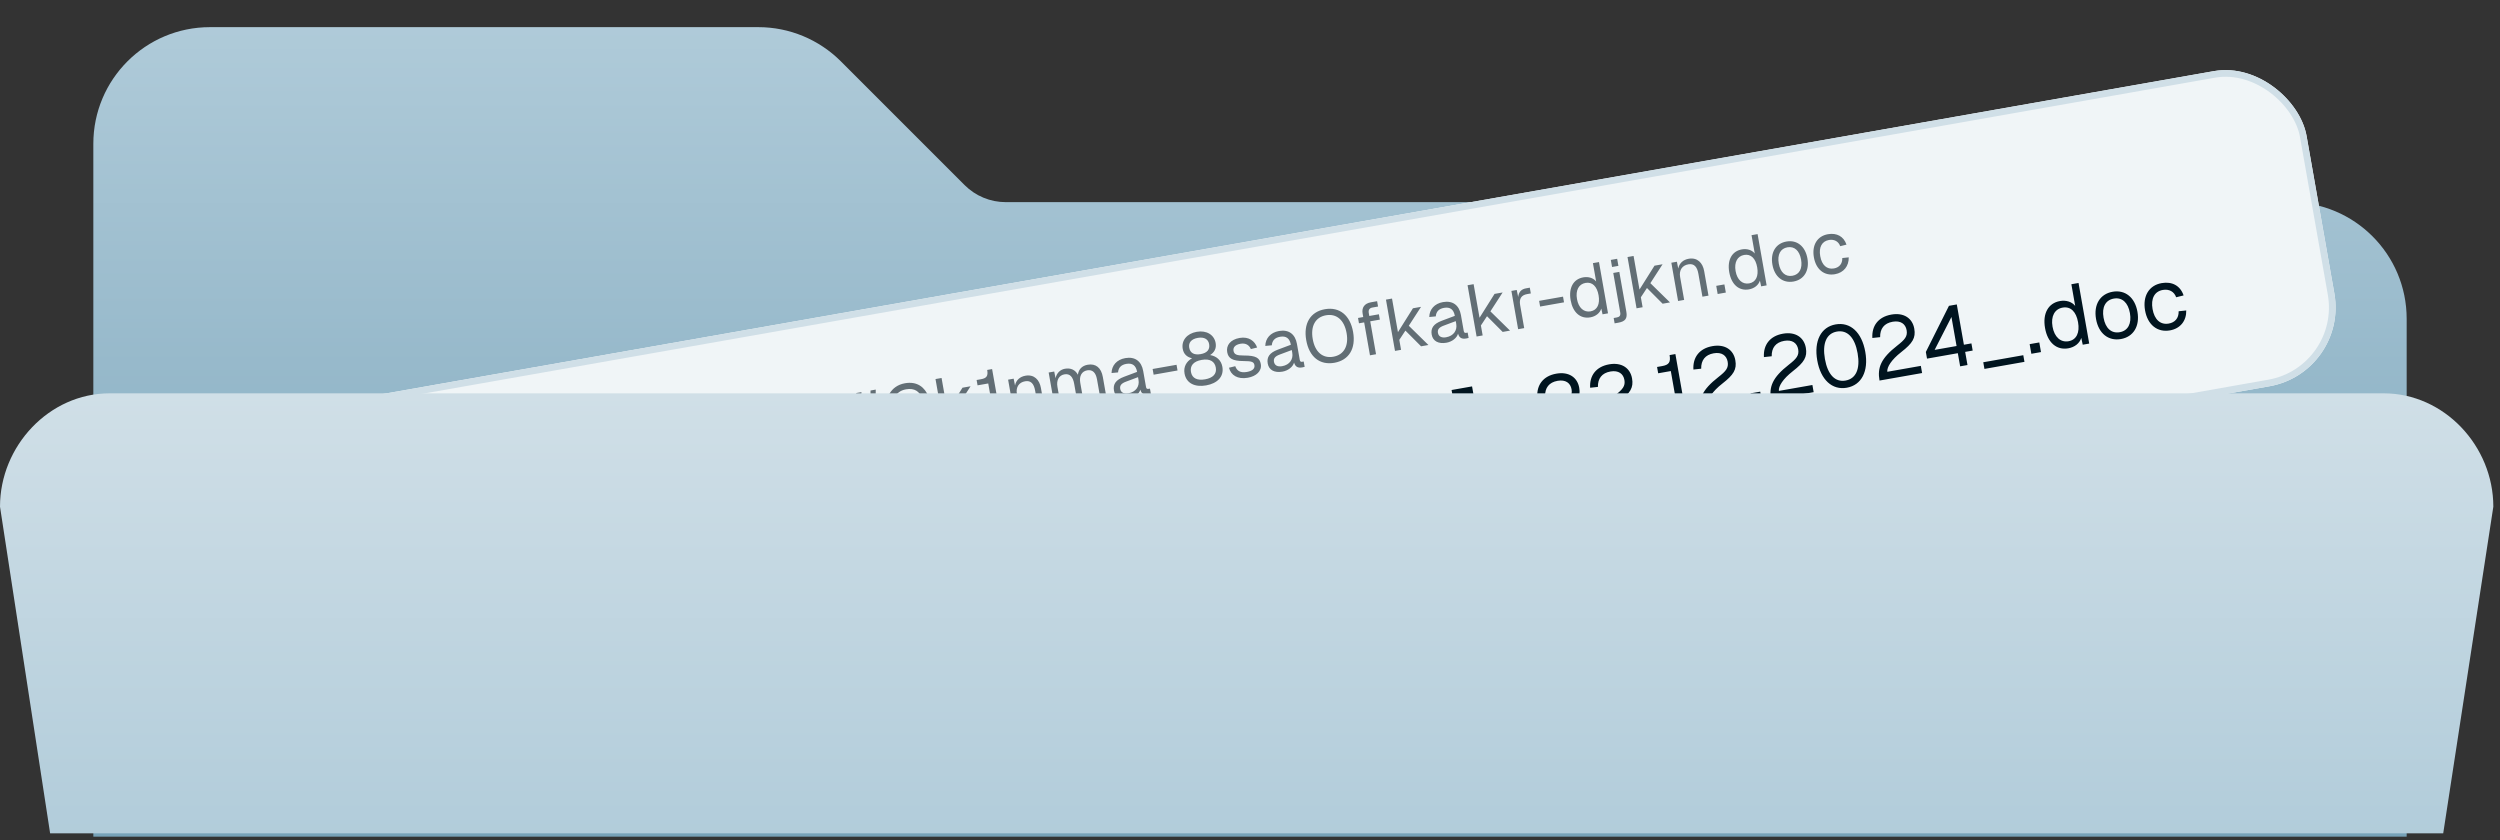
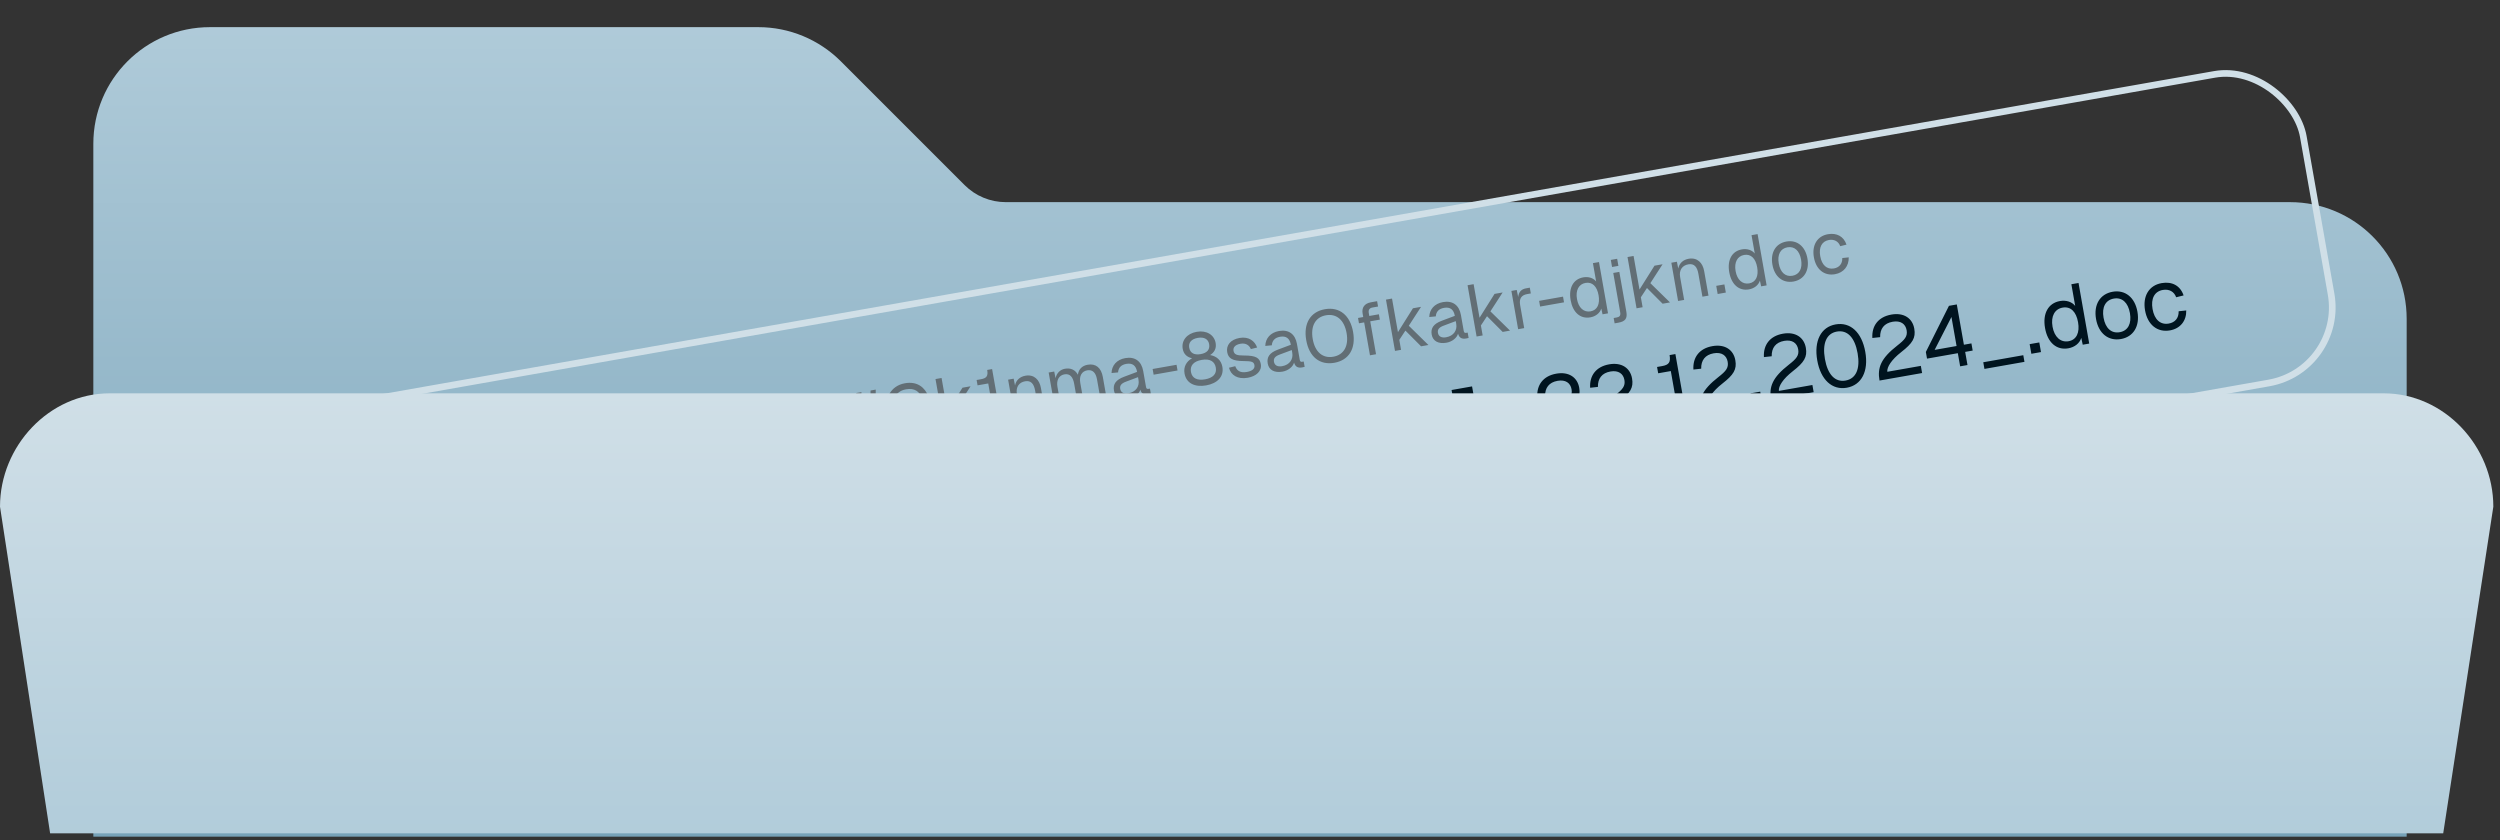
<svg xmlns="http://www.w3.org/2000/svg" width="375" height="126" viewBox="0 0 375 126" fill="none">
  <rect x="0" y="0" width="375" height="126" fill="#333333" stroke="none" />
  <path d="M14 21.572V125.5H361V47.822C361 38.154 353.169 30.322 343.5 30.322H150.872C148.554 30.322 146.331 29.404 144.686 27.759L126.128 9.2C122.846 5.919 118.392 4.072 113.755 4.072H31.5C21.831 4.072 14 11.903 14 21.572Z" fill="url(#paint0_linear_4705_31515)" />
  <g clip-path="url(#clip0_4705_31515)">
-     <rect x="28.767" y="64.151" width="320" height="48" rx="12" transform="rotate(-10 28.767 64.151)" fill="#F0F5F7" />
    <g clip-path="url(#clip1_4705_31515)">
      <path d="M47.939 74.987C47.652 73.356 48.741 71.799 50.373 71.512L61.206 69.602L70.473 76.091L73.078 90.863C73.366 92.495 72.276 94.051 70.645 94.338L54.888 97.117C53.256 97.404 51.7 96.315 51.412 94.683L47.939 74.987Z" fill="#5D5FEF" />
      <path d="M62.132 74.854L61.206 69.602L70.474 76.091L65.221 77.017C63.77 77.273 62.388 76.305 62.132 74.854Z" fill="#5D5FEF" />
      <path d="M54.89 88.993L53.904 83.399L55.338 83.146C56.835 82.882 57.945 83.742 58.259 85.523C58.573 87.303 57.821 88.476 56.324 88.74L54.89 88.993ZM56.144 87.951C57.129 87.777 57.578 87.008 57.345 85.684C57.111 84.361 56.423 83.775 55.439 83.949L54.911 84.042L55.616 88.044L56.144 87.951ZM61.401 87.975C60.062 88.211 59.115 87.265 58.791 85.429C58.465 83.578 59.031 82.365 60.37 82.129C61.71 81.892 62.656 82.838 62.983 84.69C63.306 86.526 62.74 87.738 61.401 87.975ZM61.258 87.163C62.03 87.027 62.311 86.222 62.069 84.851C61.826 83.472 61.285 82.804 60.513 82.94C59.741 83.076 59.462 83.889 59.705 85.268C59.947 86.639 60.486 87.299 61.258 87.163ZM66.157 87.136C64.794 87.376 63.832 86.392 63.515 84.596C63.197 82.792 63.763 81.531 65.126 81.29C66.189 81.103 67.036 81.709 67.465 82.9L66.567 83.107C66.276 82.33 65.819 81.996 65.267 82.094C64.496 82.23 64.188 83.064 64.429 84.435C64.671 85.806 65.243 86.469 66.015 86.332C66.598 86.23 66.925 85.733 66.904 84.835L67.819 84.723C67.848 86.042 67.267 86.94 66.157 87.136Z" fill="#F0F5F7" />
    </g>
    <path d="M86.73 74.418C84.888 74.743 83.587 73.442 83.142 70.918C82.693 68.372 83.471 66.705 85.313 66.38C87.154 66.055 88.456 67.356 88.905 69.902C89.35 72.426 88.572 74.093 86.73 74.418ZM86.533 73.302C87.595 73.115 87.981 72.008 87.648 70.123C87.314 68.228 86.571 67.309 85.509 67.496C84.448 67.683 84.064 68.801 84.398 70.696C84.731 72.581 85.472 73.489 86.533 73.302ZM90.985 73.489L89.629 65.798L90.82 65.588L91.984 72.185L95.645 71.539L95.838 72.633L90.985 73.489ZM97.264 72.382L95.908 64.691L97.879 64.343C99.937 63.98 101.464 65.163 101.896 67.611C102.327 70.059 101.294 71.671 99.235 72.034L97.264 72.382ZM98.988 70.95C100.342 70.711 100.96 69.653 100.639 67.833C100.318 66.013 99.372 65.208 98.018 65.447L97.292 65.575L98.263 71.078L98.988 70.95Z" fill="#626E75" />
    <path d="M113.028 69.602C112.357 69.72 111.834 69.478 111.7 68.719L110.545 62.109L111.455 61.949L112.607 68.481C112.649 68.719 112.789 68.818 113.028 68.775L113.526 68.688L113.667 69.489L113.028 69.602ZM115.099 69.237L113.743 61.545L114.675 61.381L115.269 64.75L119.136 64.068L118.542 60.699L119.474 60.535L120.83 68.226L119.898 68.391L119.297 64.978L115.429 65.66L116.031 69.073L115.099 69.237ZM124.99 67.627C123.365 67.913 122.149 66.91 121.828 65.09C121.507 63.27 122.307 61.912 123.888 61.633C125.383 61.37 126.614 62.27 126.954 64.198L127.002 64.469L122.831 65.204C123.114 66.427 123.84 66.936 124.837 66.76C125.584 66.629 126.005 66.163 126.097 65.544L127.085 65.448C126.963 66.531 126.203 67.413 124.99 67.627ZM125.864 63.843C125.582 62.753 124.886 62.351 124.041 62.5C123.153 62.656 122.654 63.314 122.69 64.402L125.864 63.843ZM130.507 66.52L130.531 64.315L129.166 64.556L129.142 66.761L128.362 66.898L128.386 64.694L127.487 64.852L127.483 64.071L128.393 63.91L128.41 61.975L127.456 62.143L127.453 61.362L128.417 61.192L128.435 58.955L129.215 58.817L129.197 61.055L130.562 60.814L130.58 58.577L131.36 58.439L131.342 60.676L132.23 60.52L132.234 61.301L131.334 61.459L131.318 63.395L132.261 63.228L132.264 64.01L131.311 64.178L131.287 66.383L130.507 66.52ZM129.173 63.773L130.538 63.532L130.554 61.597L129.19 61.838L129.173 63.773ZM137.14 65.529C134.974 65.911 133.408 64.445 133 62.127C132.593 59.819 133.578 57.869 135.745 57.487C137.586 57.163 138.734 58.099 139.268 59.48L138.305 59.717C137.934 58.754 137.216 58.166 135.905 58.397C134.15 58.707 133.68 60.286 133.974 61.955C134.284 63.709 135.279 64.919 137.001 64.615C138.366 64.375 139.028 63.186 138.834 61.958L136.624 62.347L136.467 61.459L139.544 60.917L140.23 64.806L139.536 64.928L139.266 63.647C139.039 64.58 138.191 65.344 137.14 65.529ZM141.681 64.55L140.325 56.858L141.235 56.698L142.123 61.735L144.374 58.155L145.587 57.941L143.753 60.778L146.697 63.665L145.592 63.86L143.244 61.504L142.328 62.894L142.591 64.389L141.681 64.55ZM149.241 63.217L148.236 57.519L146.633 57.801L146.492 57L147.142 56.885C147.987 56.736 148.24 56.401 148.08 55.491L148.816 55.361L150.173 63.053L149.241 63.217ZM152.229 62.69L151.216 56.949L152.05 56.801L152.253 57.827C152.417 56.983 153.024 56.496 153.815 56.356C155.126 56.125 155.924 56.978 156.138 58.192L156.789 61.886L155.879 62.046L155.274 58.612C155.087 57.551 154.628 57.039 153.761 57.192C152.873 57.349 152.346 58.034 152.533 59.096L153.138 62.529L152.229 62.69ZM158.311 61.617L157.299 55.876L158.133 55.729L158.333 56.733C158.49 55.979 159.009 55.44 159.746 55.31C160.613 55.158 161.296 55.484 161.681 56.209C161.794 55.396 162.303 54.86 163.148 54.711C164.372 54.495 165.183 55.167 165.427 56.554L166.079 60.248L165.169 60.408L164.552 56.909C164.368 55.869 163.863 55.411 163.072 55.55C162.271 55.692 161.858 56.39 162.039 57.419L162.645 60.853L161.735 61.014L161.129 57.58C160.95 56.562 160.505 56.003 159.66 56.152C158.858 56.294 158.436 57.005 158.616 58.023L159.221 61.457L158.311 61.617ZM169.31 59.812C168.118 60.022 167.27 59.58 167.096 58.594C166.924 57.619 167.381 56.98 168.596 56.52L170.565 55.782C170.395 54.818 169.856 54.421 168.946 54.582C168.145 54.723 167.766 55.17 167.709 55.861L166.731 55.955C166.757 54.834 167.494 53.944 168.794 53.715C170.267 53.455 171.225 54.202 171.481 55.654L171.899 58.026C171.945 58.286 172.049 58.368 172.266 58.33L172.493 58.29L172.635 59.092C172.571 59.114 172.433 59.15 172.292 59.175C171.598 59.297 171.237 59.081 171.048 58.456C170.871 59.101 170.155 59.663 169.31 59.812ZM169.255 58.995C170.404 58.793 170.945 57.938 170.777 56.984L170.705 56.573L168.903 57.248C168.148 57.526 167.95 57.863 168.034 58.339C168.129 58.881 168.584 59.114 169.255 58.995ZM173.045 56.205L172.894 55.349L176.48 54.717L176.631 55.572L173.045 56.205ZM180.921 57.809C179.264 58.102 177.943 57.519 177.68 56.024C177.504 55.028 177.954 54.222 178.807 53.737C178.075 53.575 177.551 53.143 177.406 52.319C177.192 51.106 178.009 50.035 179.504 49.771C180.999 49.508 182.132 50.235 182.346 51.448C182.491 52.272 182.148 52.857 181.515 53.259C182.482 53.424 183.18 54.027 183.356 55.023C183.62 56.518 182.578 57.517 180.921 57.809ZM180.761 56.899C181.898 56.699 182.544 56.116 182.372 55.141C182.213 54.242 181.525 53.76 180.247 53.985C178.968 54.211 178.487 54.899 178.645 55.798C178.817 56.773 179.623 57.1 180.761 56.899ZM180.094 53.119C181.047 52.951 181.516 52.444 181.371 51.62C181.241 50.884 180.639 50.51 179.664 50.681C178.689 50.853 178.251 51.411 178.381 52.147C178.526 52.971 179.141 53.287 180.094 53.119ZM187.17 56.663C185.631 56.934 184.632 56.273 184.347 55.161L185.289 54.928C185.519 55.602 186.042 55.968 187.017 55.796C187.797 55.659 188.264 55.331 188.165 54.767C188.084 54.312 187.822 54.157 186.549 54.159C184.851 54.157 184.241 53.739 184.081 52.829C183.901 51.811 184.551 50.937 185.938 50.692C187.335 50.446 188.221 51.161 188.57 52.127L187.628 52.36C187.391 51.776 186.86 51.423 186.08 51.561C185.257 51.706 184.941 52.13 185.027 52.618C185.126 53.181 185.532 53.333 186.581 53.326C188.39 53.32 188.957 53.689 189.118 54.599C189.305 55.661 188.437 56.44 187.17 56.663ZM192.372 55.746C191.181 55.956 190.332 55.513 190.158 54.528C189.986 53.553 190.443 52.913 191.658 52.454L193.628 51.715C193.458 50.751 192.919 50.355 192.009 50.515C191.207 50.657 190.828 51.103 190.771 51.795L189.793 51.889C189.819 50.767 190.556 49.878 191.856 49.649C193.329 49.389 194.287 50.136 194.543 51.587L194.962 53.96C195.007 54.22 195.111 54.302 195.328 54.264L195.555 54.224L195.697 55.025C195.634 55.048 195.495 55.083 195.354 55.108C194.661 55.23 194.299 55.015 194.11 54.389C193.934 55.035 193.217 55.597 192.372 55.746ZM192.318 54.929C193.466 54.726 194.008 53.871 193.84 52.918L193.767 52.506L191.965 53.181C191.21 53.46 191.012 53.796 191.096 54.273C191.192 54.814 191.646 55.047 192.318 54.929ZM200.151 54.419C197.962 54.805 196.373 53.521 195.934 51.029C195.495 48.538 196.545 46.767 198.733 46.381C200.932 45.993 202.525 47.298 202.964 49.79C203.404 52.281 202.35 54.031 200.151 54.419ZM199.99 53.509C201.582 53.228 202.333 51.912 201.989 49.962C201.646 48.012 200.486 47.01 198.894 47.291C197.312 47.57 196.565 48.908 196.909 50.858C197.253 52.807 198.408 53.788 199.99 53.509ZM204.392 47.036C204.243 46.191 204.617 45.522 205.657 45.339L206.567 45.178L206.708 45.98L205.863 46.129C205.408 46.209 205.237 46.507 205.314 46.941L205.394 47.395L206.835 47.142L206.976 47.943L205.535 48.197L206.406 53.137L205.496 53.297L204.625 48.358L203.845 48.495L203.704 47.694L204.484 47.556L204.392 47.036ZM209.249 52.636L207.893 44.944L208.803 44.784L209.691 49.821L211.942 46.241L213.155 46.027L211.321 48.864L214.265 51.751L213.16 51.946L210.812 49.59L209.896 50.98L210.159 52.475L209.249 52.636ZM216.968 51.409C215.777 51.619 214.928 51.176 214.754 50.191C214.582 49.216 215.039 48.577 216.254 48.117L218.224 47.378C218.054 46.414 217.515 46.018 216.605 46.178C215.803 46.32 215.424 46.766 215.367 47.458L214.39 47.552C214.415 46.43 215.152 45.541 216.452 45.312C217.925 45.052 218.883 45.799 219.139 47.25L219.558 49.623C219.604 49.883 219.707 49.965 219.924 49.927L220.152 49.887L220.293 50.688C220.23 50.711 220.091 50.746 219.95 50.771C219.257 50.893 218.895 50.678 218.706 50.052C218.53 50.698 217.813 51.26 216.968 51.409ZM216.914 50.592C218.062 50.389 218.604 49.534 218.436 48.581L218.363 48.169L216.561 48.844C215.806 49.123 215.608 49.459 215.692 49.936C215.788 50.477 216.242 50.71 216.914 50.592ZM221.489 50.477L220.133 42.786L221.043 42.626L221.931 47.663L224.182 44.083L225.395 43.869L223.561 46.705L226.505 49.593L225.4 49.788L223.052 47.432L222.136 48.822L222.399 50.317L221.489 50.477ZM227.72 49.379L226.708 43.637L227.509 43.496L227.729 44.552C227.807 43.79 228.203 43.374 228.907 43.25L229.47 43.15L229.623 44.017L229.071 44.114C228.204 44.267 227.853 44.809 228.019 45.752L228.63 49.218L227.72 49.379ZM231.018 45.983L230.867 45.127L234.453 44.495L234.603 45.35L231.018 45.983ZM238.55 47.603C237.056 47.867 235.919 46.872 235.595 45.03C235.27 43.189 235.997 41.865 237.492 41.602C238.261 41.466 239.005 41.692 239.422 42.222L238.937 39.47L239.847 39.31L241.203 47.001L240.38 47.147L240.195 46.286C239.98 46.971 239.352 47.462 238.55 47.603ZM238.582 46.704C239.6 46.525 240.018 45.602 239.787 44.291C239.552 42.959 238.847 42.256 237.829 42.436C236.822 42.614 236.313 43.53 236.548 44.862C236.779 46.173 237.574 46.882 238.582 46.704ZM242.193 48.502L242.051 47.701L242.517 47.618C242.896 47.552 243.119 47.356 243.035 46.879L241.988 40.943L242.898 40.783L243.952 46.762C244.132 47.781 243.785 48.221 242.745 48.405L242.193 48.502ZM241.808 40.048L241.621 38.986L242.574 38.818L242.761 39.88L241.808 40.048ZM245.482 46.247L244.126 38.555L245.036 38.395L245.924 43.432L248.175 39.852L249.388 39.638L247.554 42.475L250.498 45.362L249.393 45.557L247.045 43.201L246.129 44.591L246.392 46.086L245.482 46.247ZM251.713 45.148L250.701 39.407L251.535 39.26L251.738 40.285C251.902 39.441 252.509 38.954 253.3 38.814C254.61 38.583 255.409 39.437 255.623 40.65L256.274 44.344L255.364 44.504L254.759 41.07C254.571 40.009 254.113 39.498 253.246 39.65C252.358 39.807 251.831 40.492 252.018 41.554L252.623 44.988L251.713 45.148ZM257.65 44.101L257.435 42.877L258.659 42.661L258.874 43.885L257.65 44.101ZM262.343 43.408C260.848 43.672 259.712 42.677 259.387 40.835C259.062 38.993 259.789 37.67 261.284 37.407C262.054 37.271 262.797 37.497 263.214 38.027L262.729 35.275L263.639 35.115L264.995 42.806L264.172 42.951L263.987 42.09C263.773 42.776 263.144 43.267 262.343 43.408ZM262.374 42.509C263.392 42.329 263.81 41.407 263.579 40.096C263.344 38.763 262.64 38.061 261.621 38.241C260.614 38.418 260.105 39.334 260.34 40.667C260.571 41.978 261.366 42.687 262.374 42.509ZM269.023 42.23C267.43 42.511 266.184 41.524 265.861 39.694C265.538 37.863 266.372 36.509 267.965 36.229C269.546 35.95 270.792 36.936 271.115 38.767C271.438 40.598 270.604 41.951 269.023 42.23ZM268.87 41.363C269.921 41.178 270.397 40.268 270.162 38.935C269.927 37.603 269.168 36.91 268.117 37.095C267.056 37.282 266.58 38.193 266.815 39.525C267.05 40.858 267.808 41.551 268.87 41.363ZM275.243 41.133C273.64 41.416 272.403 40.417 272.082 38.597C271.761 36.777 272.582 35.414 274.185 35.132C275.507 34.899 276.553 35.451 276.974 36.695L276.032 36.928C275.768 36.193 275.118 35.861 274.338 35.998C273.276 36.186 272.8 37.096 273.035 38.428C273.27 39.761 274.029 40.454 275.09 40.267C275.87 40.129 276.368 39.594 276.345 38.705L277.31 38.602C277.34 39.914 276.565 40.9 275.243 41.133Z" fill="#626E75" />
    <path d="M86.943 90.448L85.587 82.757L87.016 82.505L90.462 87.728L89.465 82.073L90.656 81.863L92.013 89.555L90.583 89.807L87.137 84.584L88.134 90.238L86.943 90.448ZM93.655 89.265L92.299 81.574L97.065 80.733L97.258 81.827L93.683 82.458L94.067 84.635L97.512 84.028L97.707 85.132L94.262 85.74L94.654 87.961L98.315 87.315L98.508 88.409L93.655 89.265ZM100.356 88.083L98.209 80.531L99.433 80.316L100.939 86.004L100.778 80.972L101.753 80.8L103.322 85.583L102.792 79.723L104.016 79.508L104.581 87.338L103.129 87.594L101.691 83.302L101.808 87.827L100.356 88.083Z" fill="#626E75" />
    <path d="M115.154 86.489L113.551 77.4L114.652 77.205L116.255 86.295L115.154 86.489ZM118.264 85.941L117.067 79.156L118.053 78.982L118.293 80.194C118.487 79.196 119.204 78.621 120.138 78.456C121.687 78.183 122.631 79.191 122.884 80.625L123.653 84.991L122.578 85.18L121.862 81.122C121.641 79.867 121.099 79.263 120.075 79.444C119.025 79.629 118.402 80.438 118.623 81.693L119.339 85.751L118.264 85.941ZM127.181 84.369L123.513 78.019L124.691 77.811L127.665 83.148L128.634 77.116L129.812 76.908L128.538 84.129L127.181 84.369ZM134.707 83.2C132.825 83.532 131.352 82.366 130.97 80.202C130.589 78.039 131.574 76.439 133.456 76.108C135.325 75.778 136.798 76.944 137.18 79.108C137.561 81.271 136.576 82.871 134.707 83.2ZM134.526 82.176C135.768 81.957 136.331 80.881 136.053 79.306C135.775 77.731 134.879 76.913 133.637 77.132C132.382 77.353 131.819 78.429 132.097 80.004C132.375 81.578 133.272 82.397 134.526 82.176ZM139.155 82.257L137.959 75.472L139.034 75.282L140.231 82.068L139.155 82.257ZM137.746 74.414L137.524 73.159L138.651 72.961L138.872 74.215L137.746 74.414ZM144.996 81.386C143.102 81.72 141.639 80.539 141.26 78.388C140.881 76.237 141.851 74.627 143.746 74.293C145.308 74.018 146.545 74.671 147.042 76.141L145.929 76.416C145.617 75.547 144.848 75.155 143.926 75.317C142.672 75.539 142.109 76.615 142.387 78.189C142.664 79.764 143.561 80.583 144.816 80.362C145.738 80.199 146.326 79.567 146.299 78.516L147.439 78.394C147.475 79.945 146.558 81.11 144.996 81.386ZM151.998 80.151C150.077 80.49 148.641 79.304 148.261 77.153C147.882 75.003 148.827 73.397 150.696 73.068C152.463 72.756 153.917 73.82 154.319 76.099L154.376 76.419L149.447 77.288C149.781 78.734 150.639 79.335 151.817 79.127C152.7 78.971 153.198 78.422 153.306 77.69L154.474 77.576C154.33 78.856 153.432 79.898 151.998 80.151ZM153.031 75.679C152.698 74.391 151.875 73.916 150.876 74.092C149.827 74.277 149.238 75.054 149.28 76.34L153.031 75.679ZM161.718 78.279L161.747 75.673L160.134 75.958L160.105 78.563L159.183 78.726L159.212 76.12L158.15 76.308L158.145 75.384L159.221 75.195L159.24 72.908L158.113 73.106L158.109 72.183L159.248 71.982L159.27 69.338L160.192 69.175L160.17 71.82L161.783 71.535L161.805 68.891L162.727 68.728L162.705 71.373L163.755 71.187L163.759 72.111L162.697 72.298L162.677 74.585L163.791 74.389L163.796 75.312L162.669 75.511L162.64 78.116L161.718 78.279ZM160.142 75.032L161.756 74.748L161.775 72.461L160.162 72.745L160.142 75.032ZM167.243 77.305L166.056 70.57L164.161 70.905L163.994 69.957L164.762 69.822C165.761 69.646 166.06 69.25 165.871 68.174L166.741 68.021L168.344 77.111L167.243 77.305ZM175.011 75.935L174.664 73.963L170.042 74.778L169.866 73.78L173.332 66.859L174.51 66.651L175.575 72.694L176.702 72.495L176.891 73.57L175.765 73.769L176.112 75.741L175.011 75.935ZM171.184 73.468L174.474 72.888L173.707 68.535L171.184 73.468ZM178.654 76.322L178.478 75.324L184.482 74.265L184.658 75.263L178.654 76.322ZM189.589 74.817L186.516 75.358L184.575 64.348L187.647 63.806L187.819 64.779L185.771 65.141L187.369 74.205L189.417 73.844L189.589 74.817ZM193.478 72.89C191.788 73.188 190.367 72.092 190.025 70.225L191.138 69.95C191.397 71.343 192.175 72.011 193.289 71.814C194.441 71.611 194.947 70.664 194.687 69.192L193.644 63.277L194.745 63.083L195.788 68.998C196.154 71.072 195.258 72.576 193.478 72.89ZM200.25 71.643C198.842 71.891 197.839 71.368 197.634 70.204C197.431 69.051 197.971 68.296 199.406 67.752L201.734 66.88C201.533 65.741 200.896 65.272 199.821 65.462C198.873 65.629 198.425 66.157 198.358 66.974L197.203 67.085C197.233 65.76 198.104 64.708 199.64 64.438C201.381 64.13 202.514 65.013 202.816 66.729L203.31 69.532C203.365 69.84 203.487 69.937 203.743 69.892L204.012 69.844L204.179 70.792C204.105 70.818 203.941 70.86 203.774 70.89C202.955 71.034 202.527 70.779 202.304 70.04C202.096 70.803 201.249 71.467 200.25 71.643ZM200.186 70.677C201.543 70.438 202.183 69.428 201.984 68.301L201.899 67.815L199.769 68.612C198.876 68.942 198.643 69.339 198.742 69.902C198.855 70.543 199.392 70.817 200.186 70.677ZM205.593 70.543L204.397 63.757L205.382 63.583L205.622 64.795C205.816 63.797 206.533 63.222 207.468 63.057C209.017 62.784 209.96 63.793 210.213 65.227L210.983 69.592L209.908 69.782L209.192 65.723C208.971 64.469 208.429 63.865 207.404 64.045C206.355 64.23 205.732 65.04 205.953 66.294L206.668 70.353L205.593 70.543ZM215.56 68.944C213.64 69.282 212.203 68.097 211.824 65.946C211.445 63.795 212.389 62.19 214.258 61.86C216.025 61.548 217.48 62.612 217.882 64.891L217.938 65.211L213.009 66.08C213.343 67.526 214.202 68.127 215.38 67.919C216.263 67.763 216.76 67.214 216.869 66.482L218.037 66.368C217.893 67.648 216.994 68.691 215.56 68.944ZM216.593 64.471C216.261 63.183 215.437 62.708 214.439 62.884C213.389 63.069 212.8 63.846 212.842 65.132L216.593 64.471ZM219.678 69.511L219.507 68.538L221.555 68.177L219.957 59.113L217.908 59.474L217.737 58.501L220.809 57.959L222.751 68.969L219.678 69.511ZM224.463 68.245L224.287 67.246L230.291 66.188L230.467 67.186L224.463 68.245ZM231.667 65.945C231.329 64.025 231.86 62.624 234.332 60.696C235.47 59.809 235.897 59.312 235.734 58.39C235.569 57.455 234.84 56.911 233.636 57.123C232.356 57.349 231.735 58.171 231.76 59.434L230.594 59.56C230.485 57.745 231.475 56.395 233.447 56.048C235.316 55.718 236.606 56.599 236.882 58.161C237.126 59.544 236.633 60.343 234.927 61.674C233.442 62.834 232.764 63.93 232.835 64.63L237.866 63.743L238.056 64.819L231.667 65.945ZM239.594 64.547C239.255 62.627 239.787 61.226 242.259 59.299C243.396 58.412 243.823 57.914 243.661 56.992C243.496 56.058 242.766 55.513 241.563 55.725C240.282 55.951 239.662 56.773 239.687 58.036L238.521 58.163C238.412 56.347 239.402 54.998 241.373 54.65C243.242 54.32 244.533 55.202 244.808 56.764C245.052 58.146 244.559 58.946 242.854 60.276C241.368 61.436 240.69 62.532 240.761 63.233L245.793 62.345L245.982 63.421L239.594 64.547ZM247.354 63.179L247.099 61.732L248.545 61.477L248.801 62.924L247.354 63.179ZM251.81 62.393L250.622 55.659L248.727 55.993L248.56 55.046L249.328 54.91C250.327 54.734 250.627 54.338 250.437 53.263L251.308 53.109L252.911 62.199L251.81 62.393ZM255.084 61.816C254.746 59.895 255.277 58.495 257.749 56.567C258.887 55.68 259.314 55.183 259.151 54.261C258.986 53.326 258.257 52.782 257.053 52.994C255.773 53.22 255.152 54.042 255.177 55.305L254.011 55.431C253.902 53.615 254.892 52.266 256.864 51.919C258.733 51.589 260.023 52.47 260.299 54.032C260.543 55.415 260.05 56.215 258.344 57.545C256.859 58.704 256.181 59.801 256.252 60.501L261.283 59.614L261.473 60.689L255.084 61.816ZM262.844 60.448L262.589 59.001L264.036 58.746L264.291 60.193L262.844 60.448ZM265.661 59.951C265.323 58.031 265.855 56.63 268.326 54.702C269.464 53.815 269.891 53.318 269.728 52.396C269.563 51.461 268.834 50.917 267.63 51.129C266.35 51.355 265.729 52.177 265.754 53.44L264.588 53.566C264.479 51.751 265.469 50.401 267.441 50.053C269.31 49.724 270.6 50.605 270.876 52.167C271.12 53.55 270.627 54.349 268.921 55.68C267.436 56.839 266.758 57.936 266.829 58.636L271.86 57.749L272.05 58.824L265.661 59.951ZM277.02 58.159C274.818 58.548 273.099 56.963 272.587 54.057C272.072 51.138 273.143 49.048 275.345 48.66C277.559 48.269 279.278 49.854 279.795 52.786C280.307 55.692 279.234 57.769 277.02 58.159ZM276.83 57.084C278.405 56.806 279.056 55.332 278.642 52.989C278.227 50.633 277.109 49.458 275.534 49.735C273.972 50.011 273.324 51.498 273.739 53.853C274.152 56.196 275.268 57.359 276.83 57.084ZM281.927 57.083C281.588 55.162 282.12 53.762 284.592 51.834C285.729 50.947 286.156 50.45 285.994 49.528C285.829 48.593 285.099 48.049 283.896 48.261C282.616 48.487 281.995 49.309 282.02 50.572L280.854 50.698C280.745 48.882 281.735 47.533 283.706 47.185C285.576 46.856 286.866 47.737 287.142 49.299C287.385 50.682 286.893 51.481 285.187 52.812C283.702 53.971 283.024 55.068 283.094 55.768L288.126 54.881L288.315 55.956L281.927 57.083ZM294.022 54.95L293.675 52.978L289.053 53.793L288.877 52.795L292.343 45.874L293.52 45.666L294.586 51.709L295.713 51.51L295.902 52.586L294.776 52.784L295.123 54.756L294.022 54.95ZM290.195 52.483L293.485 51.903L292.717 47.55L290.195 52.483ZM297.665 55.337L297.489 54.339L303.493 53.28L303.669 54.279L297.665 55.337ZM304.703 53.067L304.447 51.62L305.894 51.365L306.149 52.812L304.703 53.067ZM310.248 52.247C308.481 52.559 307.139 51.383 306.755 49.207C306.371 47.03 307.231 45.466 308.997 45.155C309.906 44.995 310.785 45.262 311.278 45.888L310.705 42.636L311.78 42.446L313.383 51.536L312.41 51.708L312.191 50.69C311.938 51.501 311.195 52.08 310.248 52.247ZM310.285 51.185C311.488 50.973 311.983 49.882 311.709 48.333C311.432 46.758 310.599 45.928 309.396 46.141C308.205 46.351 307.604 47.433 307.881 49.008C308.155 50.557 309.094 51.395 310.285 51.185ZM318.143 50.855C316.261 51.187 314.788 50.021 314.406 47.858C314.025 45.694 315.01 44.095 316.892 43.763C318.761 43.433 320.234 44.599 320.616 46.763C320.997 48.926 320.012 50.526 318.143 50.855ZM317.962 49.831C319.204 49.612 319.767 48.536 319.489 46.961C319.211 45.387 318.314 44.568 317.073 44.787C315.818 45.008 315.255 46.084 315.533 47.659C315.811 49.234 316.707 50.052 317.962 49.831ZM325.494 49.559C323.599 49.893 322.137 48.712 321.758 46.561C321.379 44.411 322.349 42.801 324.243 42.467C325.805 42.191 327.043 42.844 327.539 44.314L326.426 44.59C326.115 43.721 325.346 43.328 324.424 43.491C323.169 43.712 322.607 44.788 322.884 46.363C323.162 47.937 324.059 48.756 325.313 48.535C326.235 48.372 326.824 47.741 326.797 46.689L327.937 46.568C327.973 48.119 327.056 49.284 325.494 49.559Z" fill="#00141F" />
  </g>
  <rect x="29.346" y="64.557" width="319" height="47" rx="11.5" transform="rotate(-10 29.346 64.557)" stroke="#D0DFE7" />
  <path d="M0 76L7.518 125H366.482L374 76C374 66.914 366.641 59 357.555 59H16.445C7.359 59 0 66.914 0 76Z" fill="url(#paint1_linear_4705_31515)" />
  <defs>
    <linearGradient id="paint0_linear_4705_31515" x1="191" y1="0.072" x2="191" y2="121.5" gradientUnits="userSpaceOnUse">
      <stop stop-color="#B1CCDA" />
      <stop offset="1" stop-color="#77A2B8" />
    </linearGradient>
    <linearGradient id="paint1_linear_4705_31515" x1="187" y1="59.072" x2="187" y2="126.193" gradientUnits="userSpaceOnUse">
      <stop stop-color="#D0DFE7" />
      <stop offset="1" stop-color="#B1CCDA" />
    </linearGradient>
    <clipPath id="clip0_4705_31515">
      <rect x="28.767" y="64.151" width="320" height="48" rx="12" transform="rotate(-10 28.767 64.151)" fill="white" />
    </clipPath>
    <clipPath id="clip1_4705_31515">
      <rect width="32" height="32" fill="white" transform="translate(41.974 69.946) rotate(-10)" />
    </clipPath>
  </defs>
</svg>